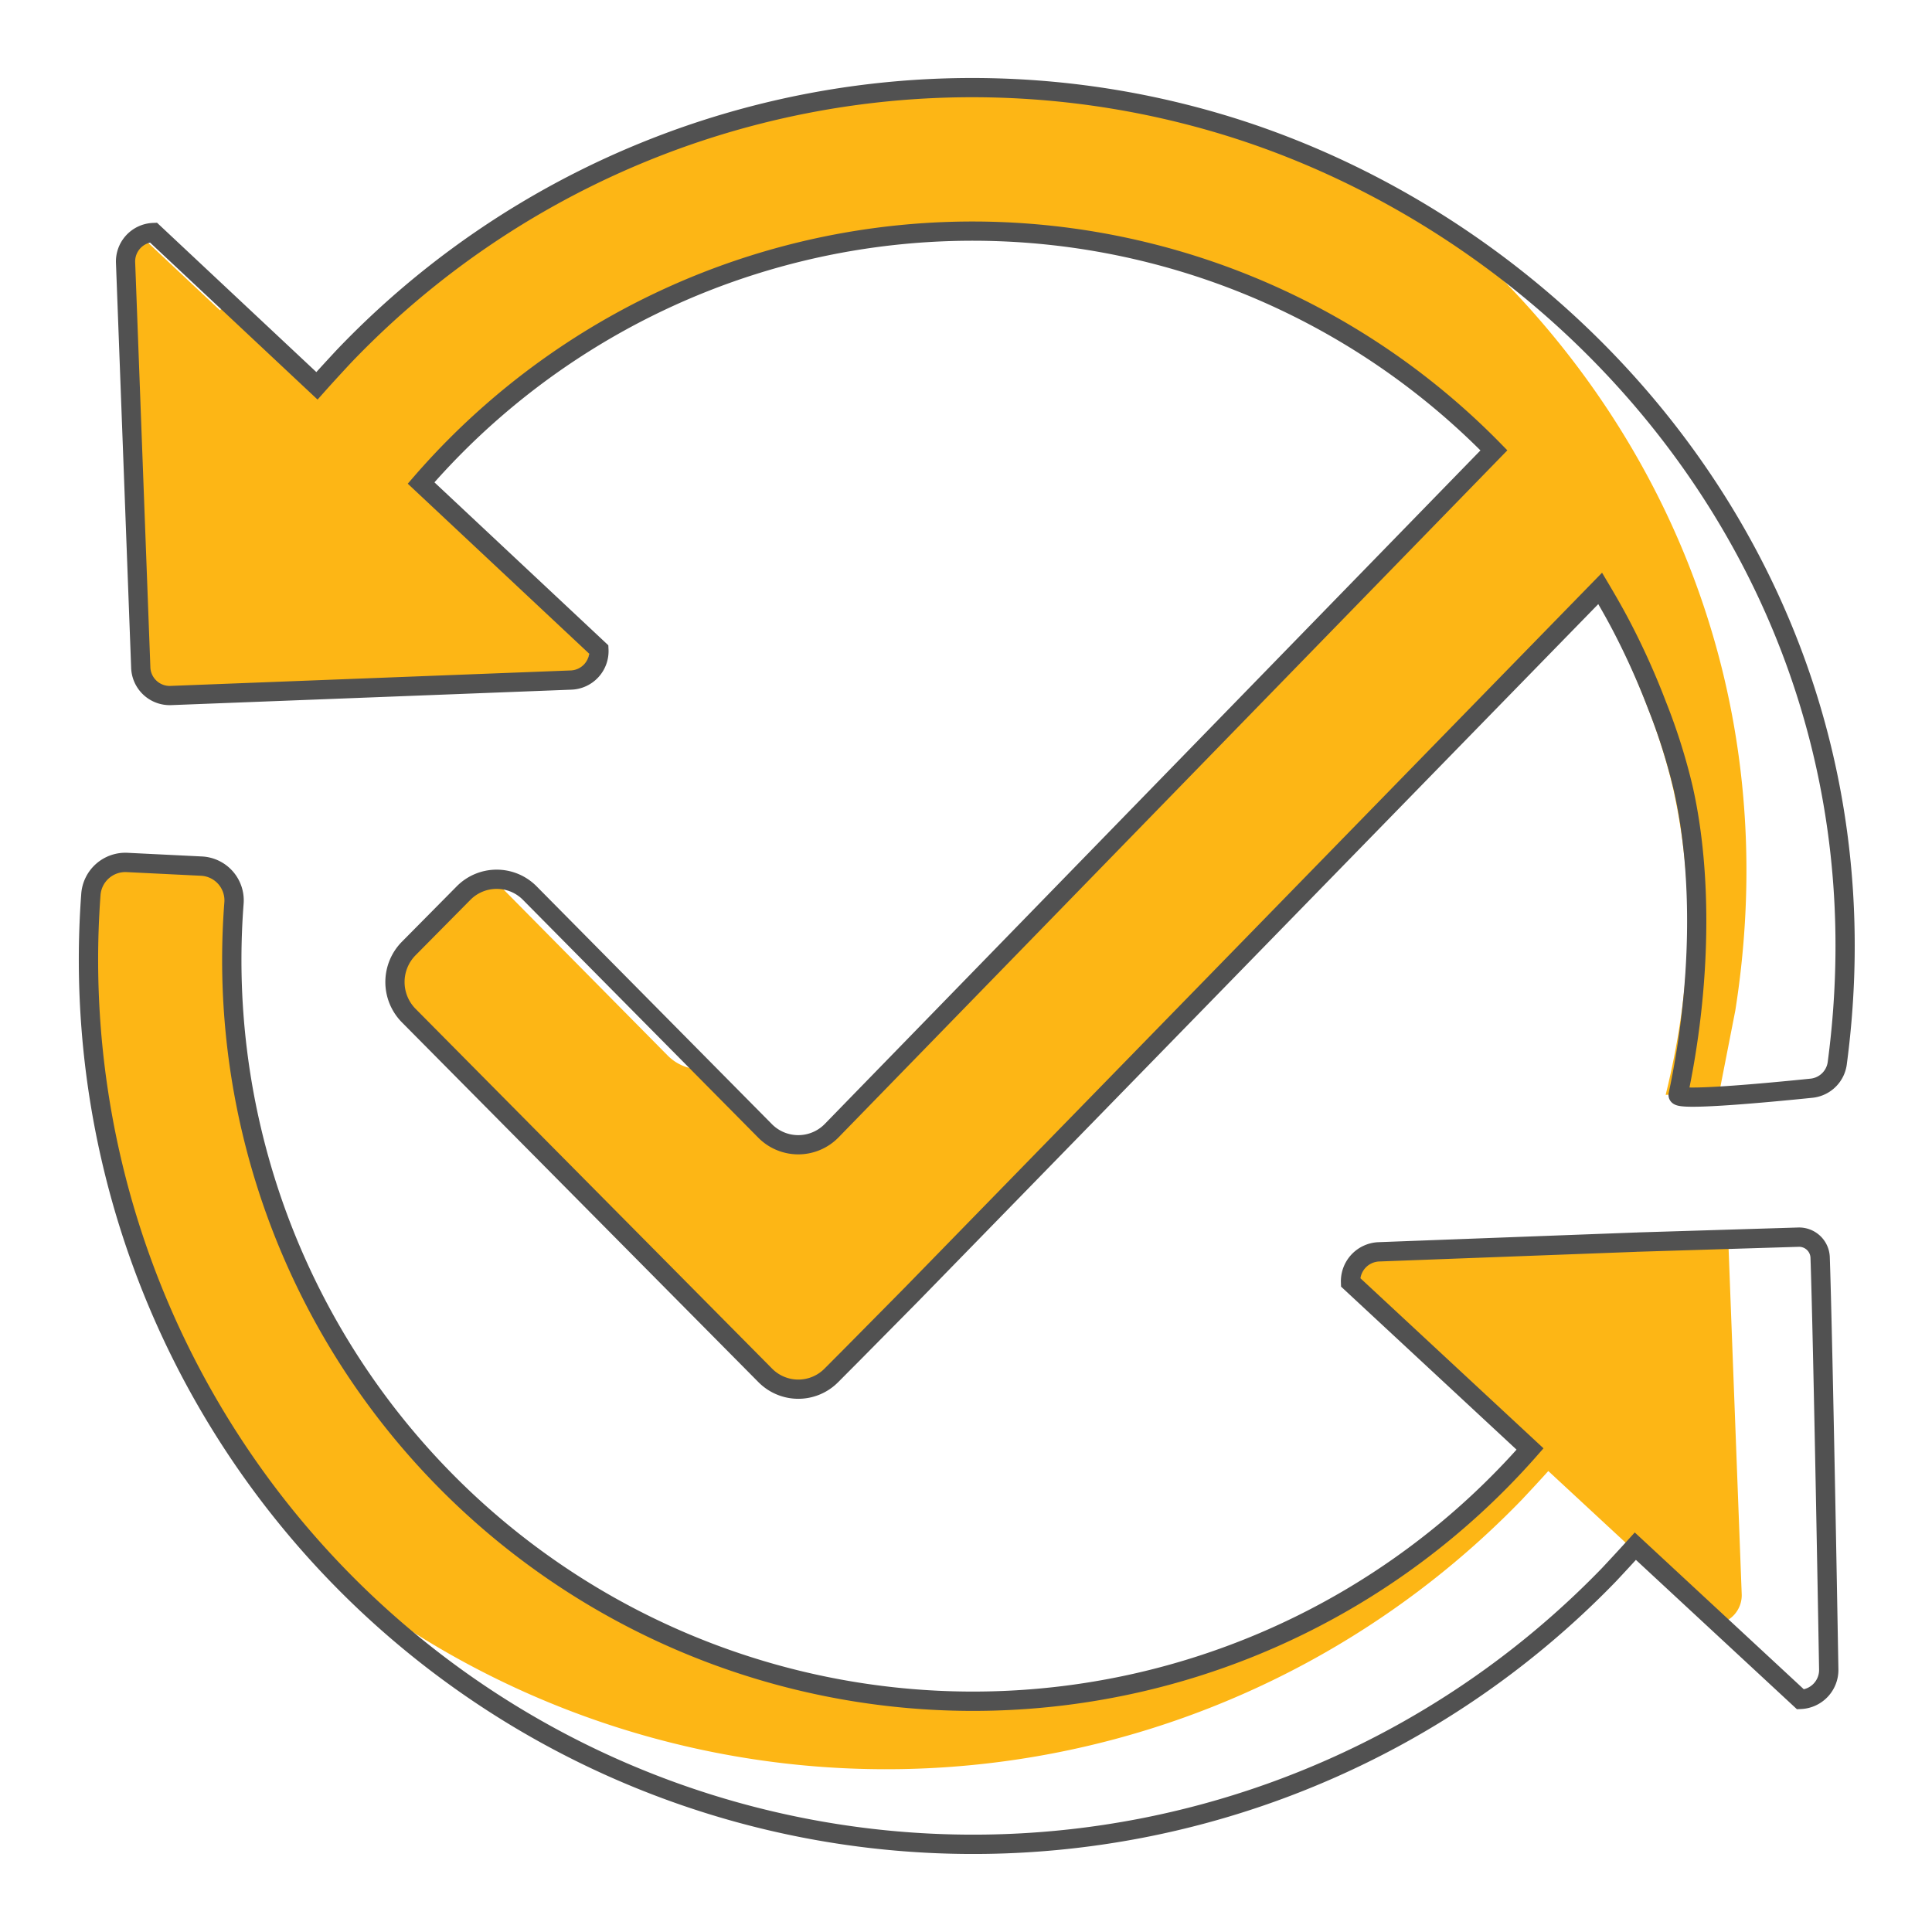
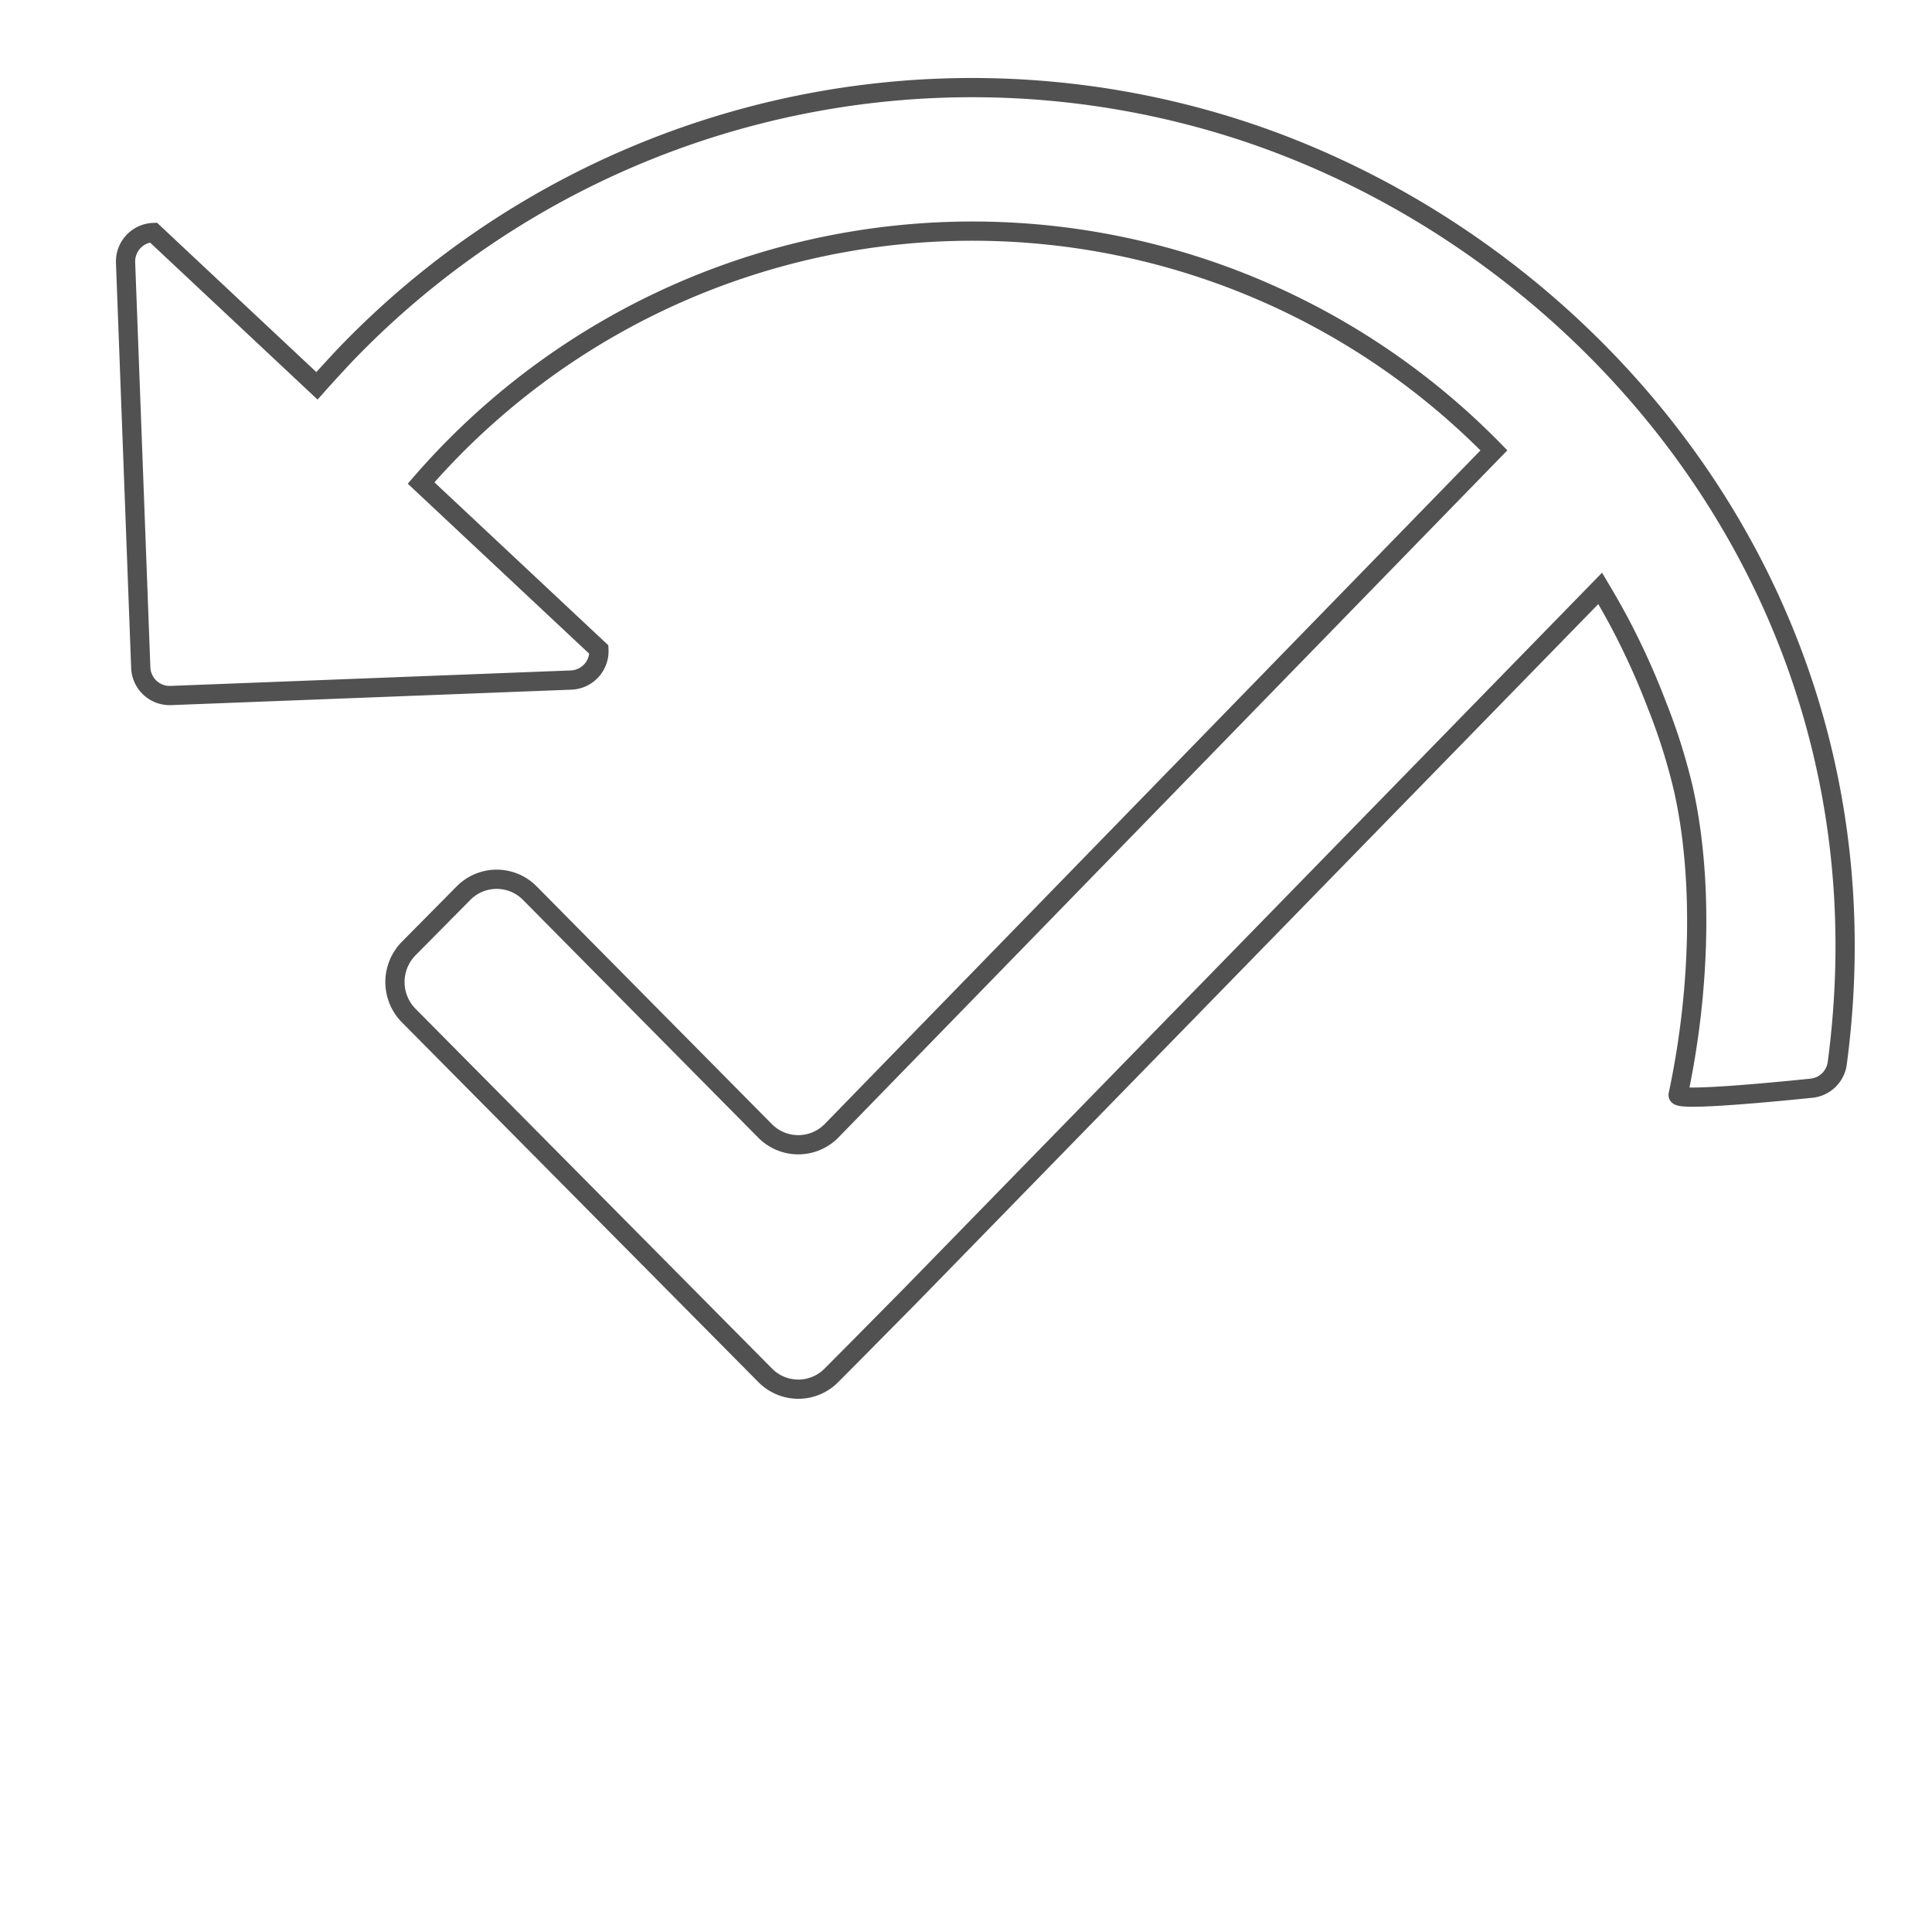
<svg xmlns="http://www.w3.org/2000/svg" id="e2ab27b2-f3dd-493f-9732-3a697e952b86" data-name="Layer 1" viewBox="0 0 200 200">
  <defs>
    <style>.aa3e4849-d357-4bff-b6a2-a7cdac847858,.aa88d2cc-bbfb-49e8-9b90-baf5406b73e4,.bc803a4e-0a2d-4d27-92c1-d262de4191e4{fill:none;}.e5d7fa96-4549-47f9-8483-d59598582931{clip-path:url(#b4ed1f48-14e2-41b6-a4b6-ce9bd20ec3c2);}.a0a23086-ad29-4b12-a10b-03504efd7ccb{fill:#fdb615;}.fe593f3a-6822-4d25-9402-3ceb283d4add{clip-path:url(#a46e22fe-b1a2-4d00-a30b-95f46fcf8abb);}.aa88d2cc-bbfb-49e8-9b90-baf5406b73e4,.bc803a4e-0a2d-4d27-92c1-d262de4191e4{stroke:#515151;stroke-linecap:round;stroke-miterlimit:10;}.bc803a4e-0a2d-4d27-92c1-d262de4191e4{stroke-width:2px;}.aa88d2cc-bbfb-49e8-9b90-baf5406b73e4{stroke-width:1.99px;}</style>
    <clipPath id="b4ed1f48-14e2-41b6-a4b6-ce9bd20ec3c2">
-       <path class="aa3e4849-d357-4bff-b6a2-a7cdac847858" d="M188.14,110c7.75-49.14-24.17-85.18-61.89-96.9A89.79,89.79,0,0,0,34.64,36.94c-.93,1-1.84,2-2.73,3L15,24.07a3,3,0,0,0-2.88,3.15l1.56,41.85A3,3,0,0,0,16.79,72L58.16,70.4A3,3,0,0,0,61,67.25L42.68,50a75.4,75.4,0,0,1,110.94-3.38L85.11,117.07a4.82,4.82,0,0,1-6.86,0L53.92,92.46a4.79,4.79,0,0,0-6.85,0L41.4,98.19a4.94,4.94,0,0,0,0,6.94l36.86,37.24a4.79,4.79,0,0,0,6.85,0l2-2.06,6.17-6.25L164.6,60.91c.76,1.28,1.5,2.57,2.19,3.89a78.91,78.91,0,0,1,3.7,8.23,61.32,61.32,0,0,1,2.72,8.63c2.1,9.57,2.16,19.72-.78,31.68l13.09-.69" />
-     </clipPath>
+       </clipPath>
    <clipPath id="a46e22fe-b1a2-4d00-a30b-95f46fcf8abb">
-       <path class="aa3e4849-d357-4bff-b6a2-a7cdac847858" d="M187.44,129.59a3,3,0,0,1,.52,1.34l1.59,41.85a3.05,3.05,0,0,1-2.92,3.15l-17.1-15.86c-.91,1-1.83,2-2.77,3A91.58,91.58,0,0,1,9.65,92.59a3.58,3.58,0,0,1,3.73-3.31l7.72.38a3.55,3.55,0,0,1,3.36,3.85A76.73,76.73,0,0,0,158.63,150l-18.58-17.22A3.05,3.05,0,0,1,143,129.6l26.61-1h0c1.93-.77,15.11.65,17.87,1" />
-     </clipPath>
+       </clipPath>
  </defs>
  <g class="e5d7fa96-4549-47f9-8483-d59598582931">
    <path class="a0a23086-ad29-4b12-a10b-03504efd7ccb" d="M176.28,121.78a3.09,3.09,0,0,1,.51,1.34L178.36,165a3,3,0,0,1-2.88,3.14l-16.91-15.86c-.89,1-1.8,2-2.74,3a89.75,89.75,0,0,1-91.6,23.82C23.06,166.28-2.56,126.47.54,84.78a3.55,3.55,0,0,1,3.69-3.31l7.62.38C13.84,82,26.33,87,26.18,89,23.42,124.18,34,154.27,68.76,165a75.27,75.27,0,0,0,79-22.79l-18.37-17.22a3,3,0,0,1,2.89-3.14l26.3-1h0a67.42,67.42,0,0,0,2.67-6.92c.62-1.86,1.16-3.77,1.63-5.7,2.94-12,3.25-24.74,1.15-34.32a61.74,61.74,0,0,0-2.72-8.63c-1.08-2.82-77,82.88-78.95,81L32.26,97.32a4.94,4.94,0,0,1,0-6.94l5.67-5.73a4.79,4.79,0,0,1,6.85,0l24.33,24.61a4.81,4.81,0,0,0,6.86,0l64.34-66.13c-8.58-8.76-15.1-3.51-27.61-7.35-29.38-9-51-7.68-70,14.25l21,20.13a3,3,0,0,1-2.88,3.15L19.42,74.89C17.78,75,9.25,73.47,9.19,71.8L3,19.41a3,3,0,0,1,2.88-3.15L22.77,32.12c.89-1,1.8-2,2.73-3A89.79,89.79,0,0,1,117.11,5.31C154.83,17,187.39,55.46,179.64,104.6Z" />
  </g>
  <g class="fe593f3a-6822-4d25-9402-3ceb283d4add">
-     <path class="a0a23086-ad29-4b12-a10b-03504efd7ccb" d="M178.19,121.78a3,3,0,0,1,.52,1.34L180.3,165a3,3,0,0,1-2.91,3.14l-17.11-15.86c-.9,1-1.83,2-2.77,3A91.57,91.57,0,0,1,.41,84.78a3.57,3.57,0,0,1,3.73-3.31l7.71.38C13.86,82,26.5,87,26.34,89c-2.79,35.18,7.93,65.27,43.08,75.95a76.73,76.73,0,0,0,80-22.79L130.8,124.94a3,3,0,0,1,2.92-3.14l26.61-1h0a67.61,67.61,0,0,0,2.71-6.92c.61-1.86,1.16-3.77,1.64-5.7,3-12,3.29-24.74,1.16-34.32a61.86,61.86,0,0,0-2.75-8.63c-1.09-2.82-77.95,82.88-79.87,81L32.49,97.32a4.92,4.92,0,0,1,0-6.94l5.74-5.73a4.89,4.89,0,0,1,6.93,0l24.62,24.61a4.9,4.9,0,0,0,6.94,0L141.8,43.13c-8.68-8.76-15.27-3.51-27.93-7.35C84.15,26.75,62.3,28.1,43,50L64.28,70.16a3.05,3.05,0,0,1-2.92,3.15L19.51,74.89C17.84,75,9.22,73.47,9.16,71.8L2.87,19.41a3.05,3.05,0,0,1,2.91-3.15L22.89,32.12c.9-1,1.83-2,2.77-3A91.55,91.55,0,0,1,118.34,5.31C156.49,17,189.43,55.46,181.59,104.6Z" />
-   </g>
-   <path class="bc803a4e-0a2d-4d27-92c1-d262de4191e4" d="M169.33,128.59h0l-26.61,1a3.05,3.05,0,0,0-2.91,3.15L158.39,150A76.73,76.73,0,0,1,24.22,93.51a3.55,3.55,0,0,0-3.36-3.85l-7.72-.38a3.58,3.58,0,0,0-3.73,3.29,91.58,91.58,0,0,0,157.11,70.49c.94-1,1.86-2,2.77-3l17.1,15.86a3.05,3.05,0,0,0,2.92-3.15s-.58-33.68-.89-42.61a2.18,2.18,0,0,0-2.24-2.09l-16.61.51" />
+     </g>
  <path class="aa88d2cc-bbfb-49e8-9b90-baf5406b73e4" d="M187.54,112.65A3,3,0,0,0,190.2,110c6.35-48-25.8-85.37-62.94-96.9A89.94,89.94,0,0,0,35.55,36.94c-.93,1-1.85,2-2.74,3L15.88,24.07A3,3,0,0,0,13,27.22l1.57,41.85A3,3,0,0,0,17.68,72L59.09,70.4A3,3,0,0,0,62,67.25L43.59,50a75.53,75.53,0,0,1,111.06-3.38L86.07,117.07a4.83,4.83,0,0,1-6.87,0L54.85,92.46a4.82,4.82,0,0,0-6.87,0l-5.67,5.73a4.94,4.94,0,0,0,0,6.94l36.9,37.24a4.81,4.81,0,0,0,6.86,0l2.05-2.06,6.18-6.25,71.35-73.15c.76,1.28,1.5,2.57,2.19,3.89a76.87,76.87,0,0,1,3.7,8.23,61.32,61.32,0,0,1,2.72,8.63c2,8.87,1.84,20.5-.54,31.68C173.58,114,183.05,113.11,187.54,112.65Z" />
</svg>